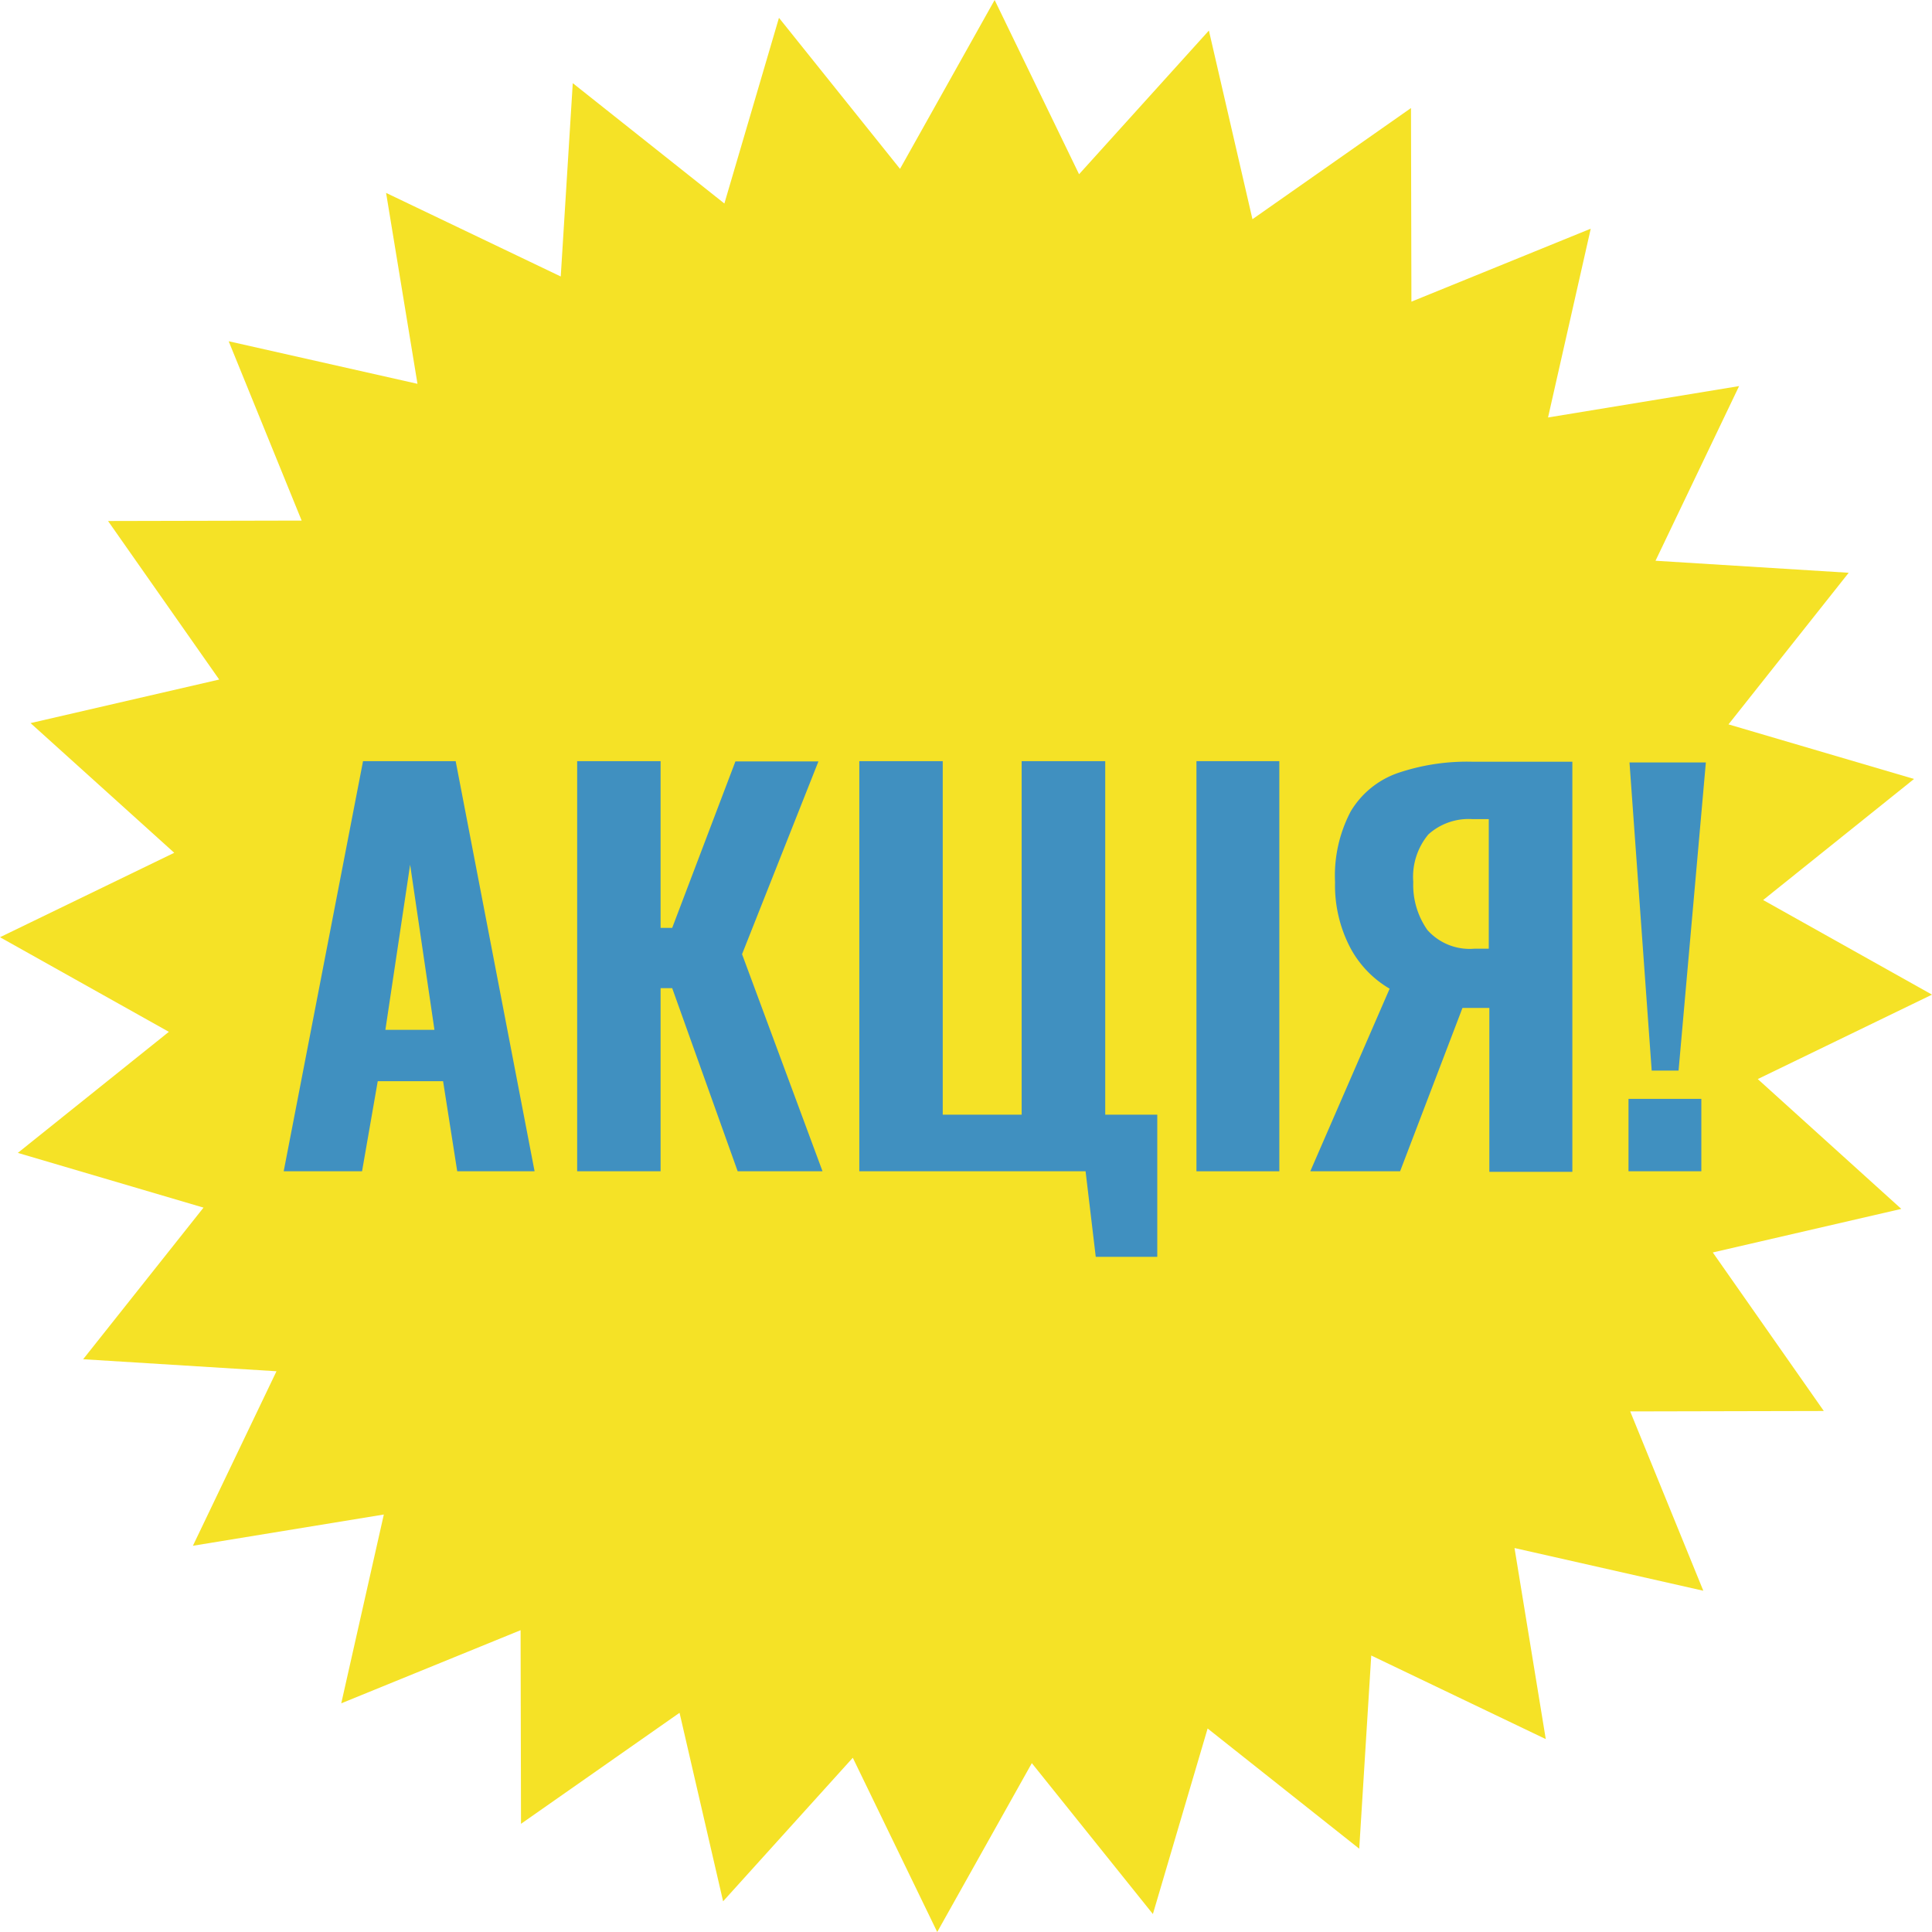
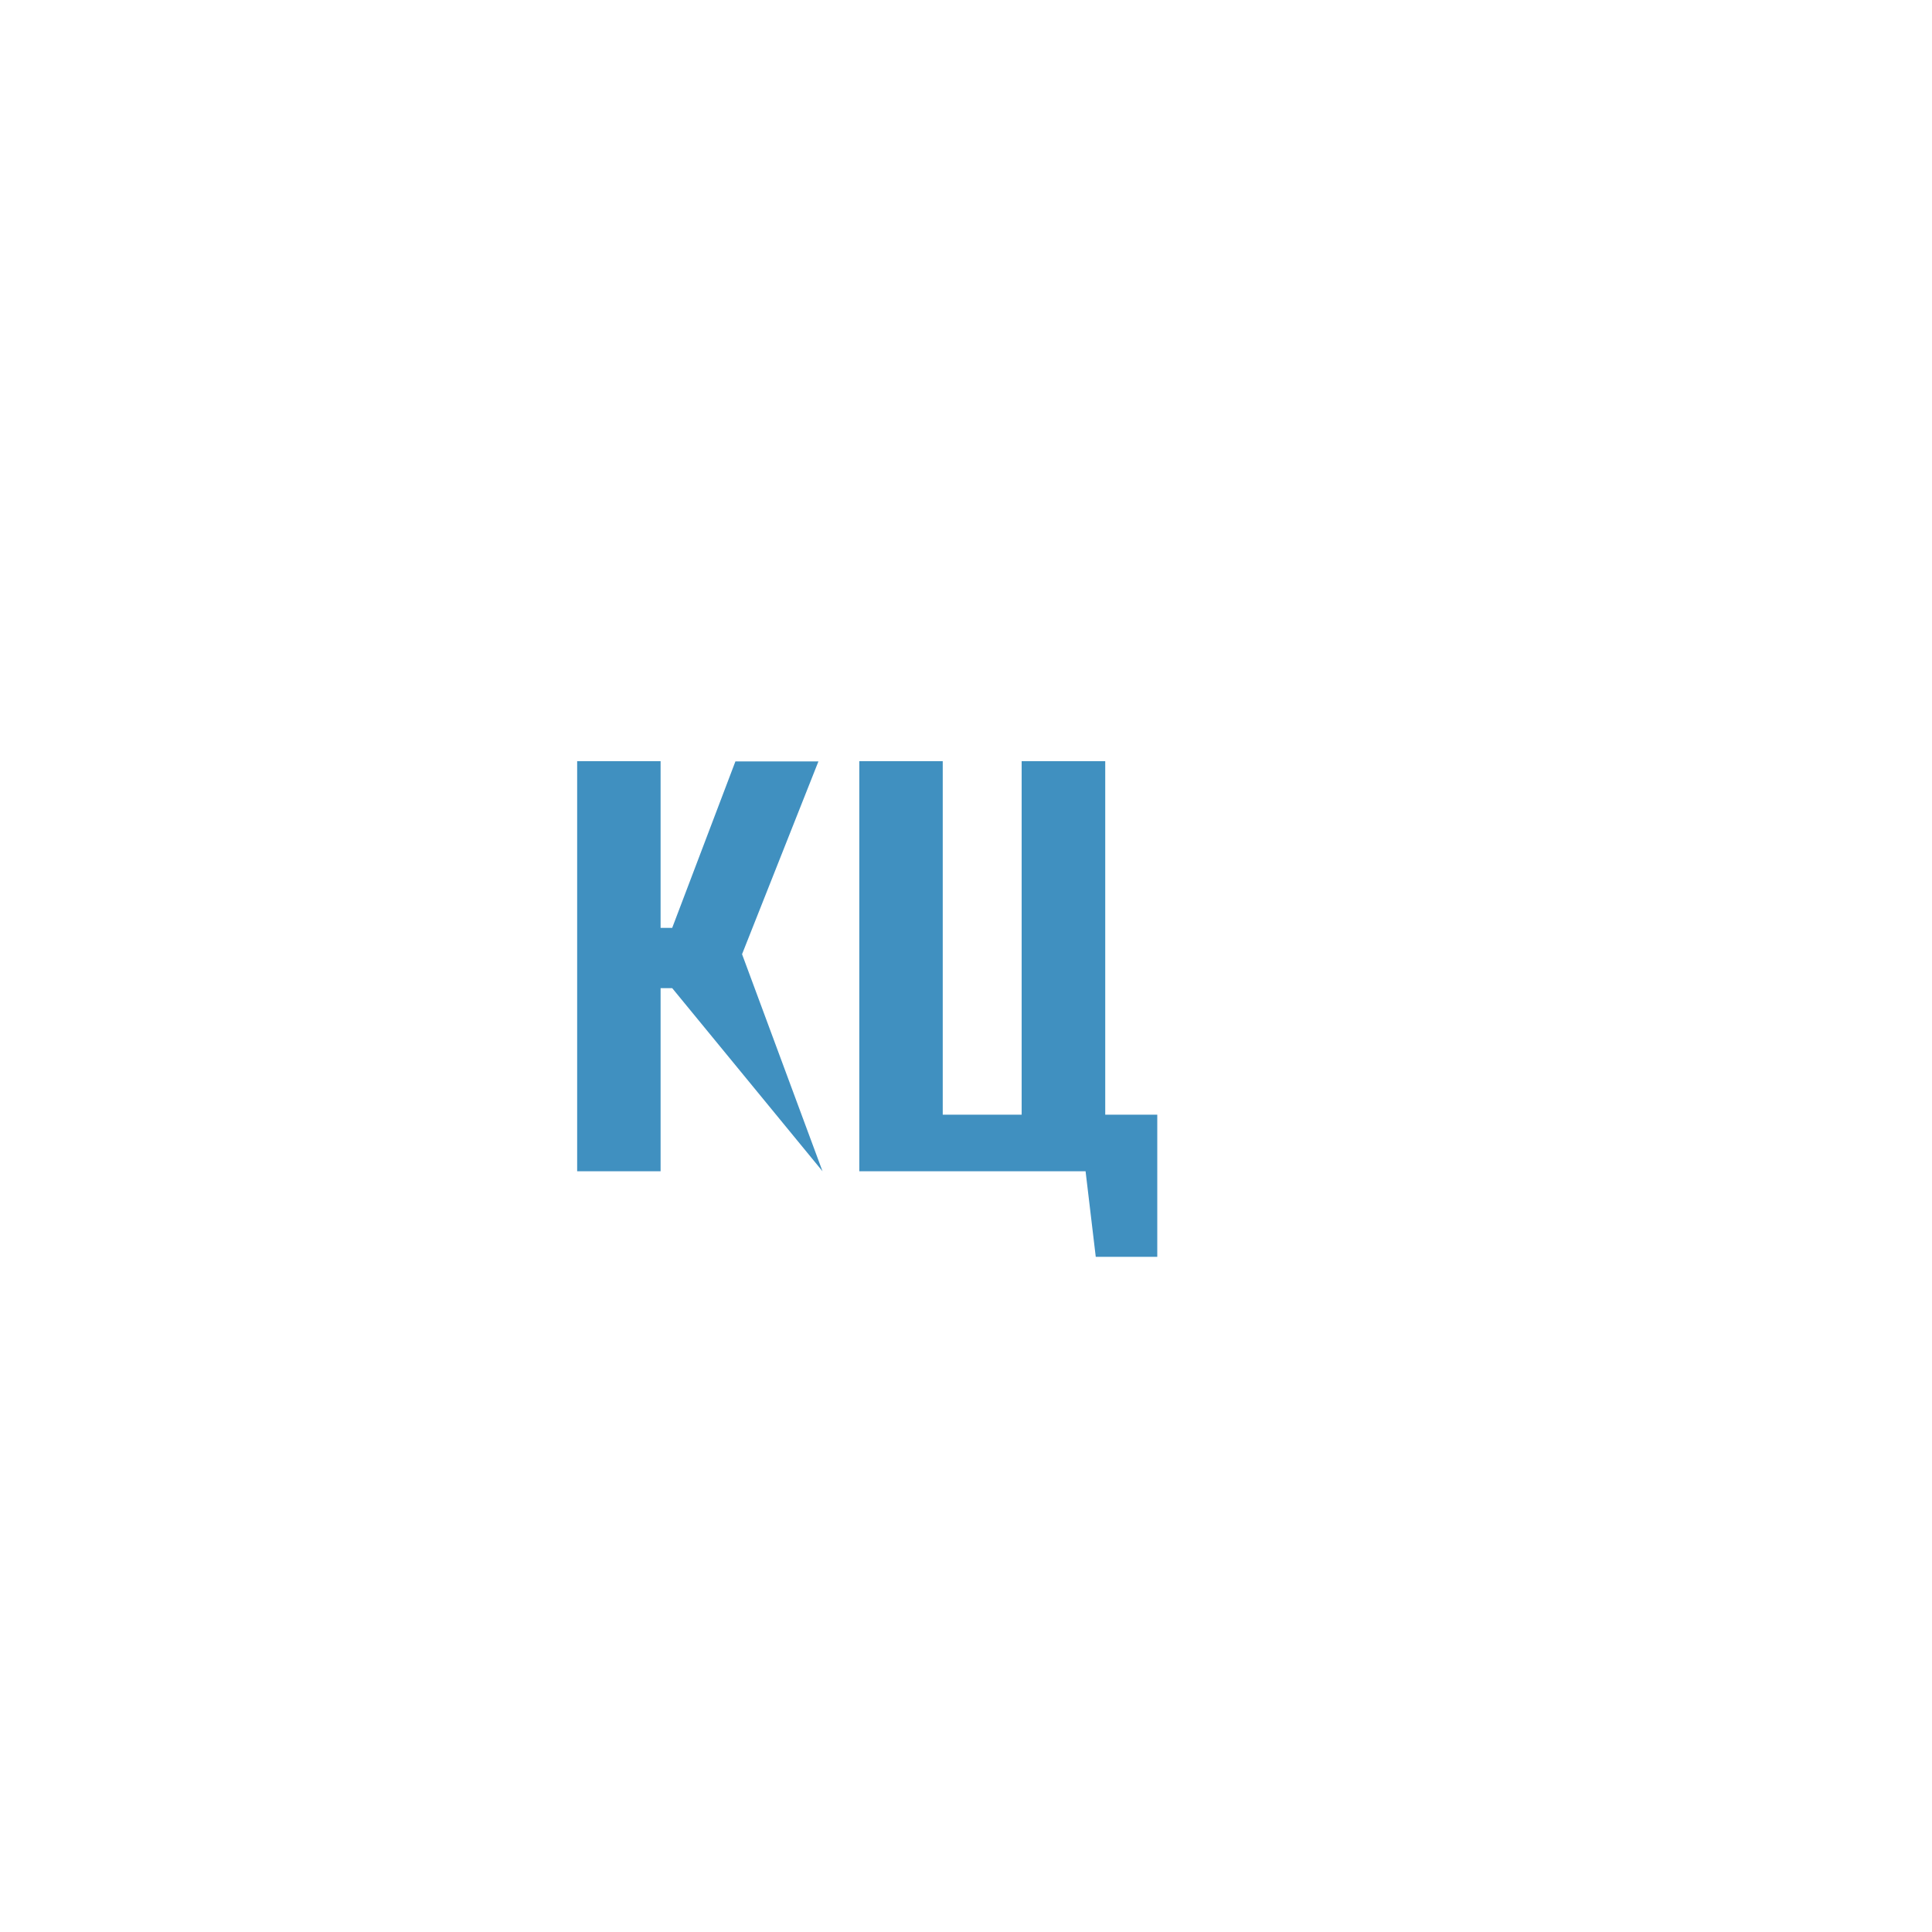
<svg xmlns="http://www.w3.org/2000/svg" viewBox="0 0 136.61 136.61">
  <defs>
    <style>.cls-1{fill:#f5e226;}.cls-2{fill:#4090c0;}</style>
  </defs>
  <title>Asset 1</title>
  <g id="Layer_2" data-name="Layer 2">
    <g id="Layer_2-2" data-name="Layer 2">
-       <polygon class="cls-1" points="109.3 122.97 96.96 117.06 96.11 130.72 85.39 122.22 81.52 135.34 72.96 124.67 66.27 136.61 60.3 124.29 51.13 134.44 48.05 121.11 36.84 128.96 36.81 115.27 24.13 120.44 27.14 107.09 13.64 109.3 19.55 96.96 5.88 96.11 14.39 85.39 1.26 81.52 11.94 72.96 0 66.27 12.32 60.3 2.16 51.13 15.5 48.05 7.64 36.84 21.33 36.81 16.17 24.13 29.52 27.14 27.3 13.64 39.65 19.55 40.5 5.88 51.22 14.39 55.08 1.26 63.64 11.94 70.33 0 76.3 12.32 85.48 2.16 88.56 15.5 99.77 7.64 99.8 21.33 112.48 16.17 109.46 29.52 122.97 27.3 117.06 39.65 130.72 40.5 122.22 51.22 135.34 55.08 124.67 63.64 136.61 70.33 124.29 76.3 134.44 85.48 121.11 88.56 128.96 99.77 115.27 99.8 120.44 112.48 107.09 109.46 109.3 122.97" />
-       <path class="cls-2" d="M20.06,82.82l5.61-29h6.55l5.58,29H32.33l-1-6.37H26.71L25.6,82.82Zm7.19-10h3.47L29,61.14Z" />
-       <path class="cls-2" d="M40.81,82.82v-29h5.9V65.61h.82L52,53.84h5.87l-5.4,13.63,5.69,15.35h-6L47.53,69.87h-.82V82.82Z" />
+       <path class="cls-2" d="M40.81,82.82v-29h5.9V65.61h.82L52,53.84h5.87l-5.4,13.63,5.69,15.35L47.53,69.87h-.82V82.82Z" />
      <path class="cls-2" d="M77.48,88.87l-.72-6.05h-16v-29h5.9v25h5.58v-25h5.91v25h3.68V88.87Z" />
-       <path class="cls-2" d="M84.6,82.82v-29h5.86v29Z" />
-       <path class="cls-2" d="M92.65,82.82l5.61-12.91A7.36,7.36,0,0,1,95.47,67a9.51,9.51,0,0,1-1.07-4.63,9.74,9.74,0,0,1,1.11-5,6.29,6.29,0,0,1,3.27-2.69,15.23,15.23,0,0,1,5.31-.82h7.09v29h-5.87V71.27h-1.39l-.24,0-.27,0L99,82.82Zm11.62-15.74h1V57.92h-1.14A4.25,4.25,0,0,0,101,59a4.69,4.69,0,0,0-1.07,3.36,5.55,5.55,0,0,0,1,3.4A4,4,0,0,0,104.27,67.08Z" />
-       <path class="cls-2" d="M115.15,82.82V77.7h5.15v5.12Zm1.64-7.12-1.57-21.79h5.4L118.69,75.7Z" />
    </g>
  </g>
</svg>